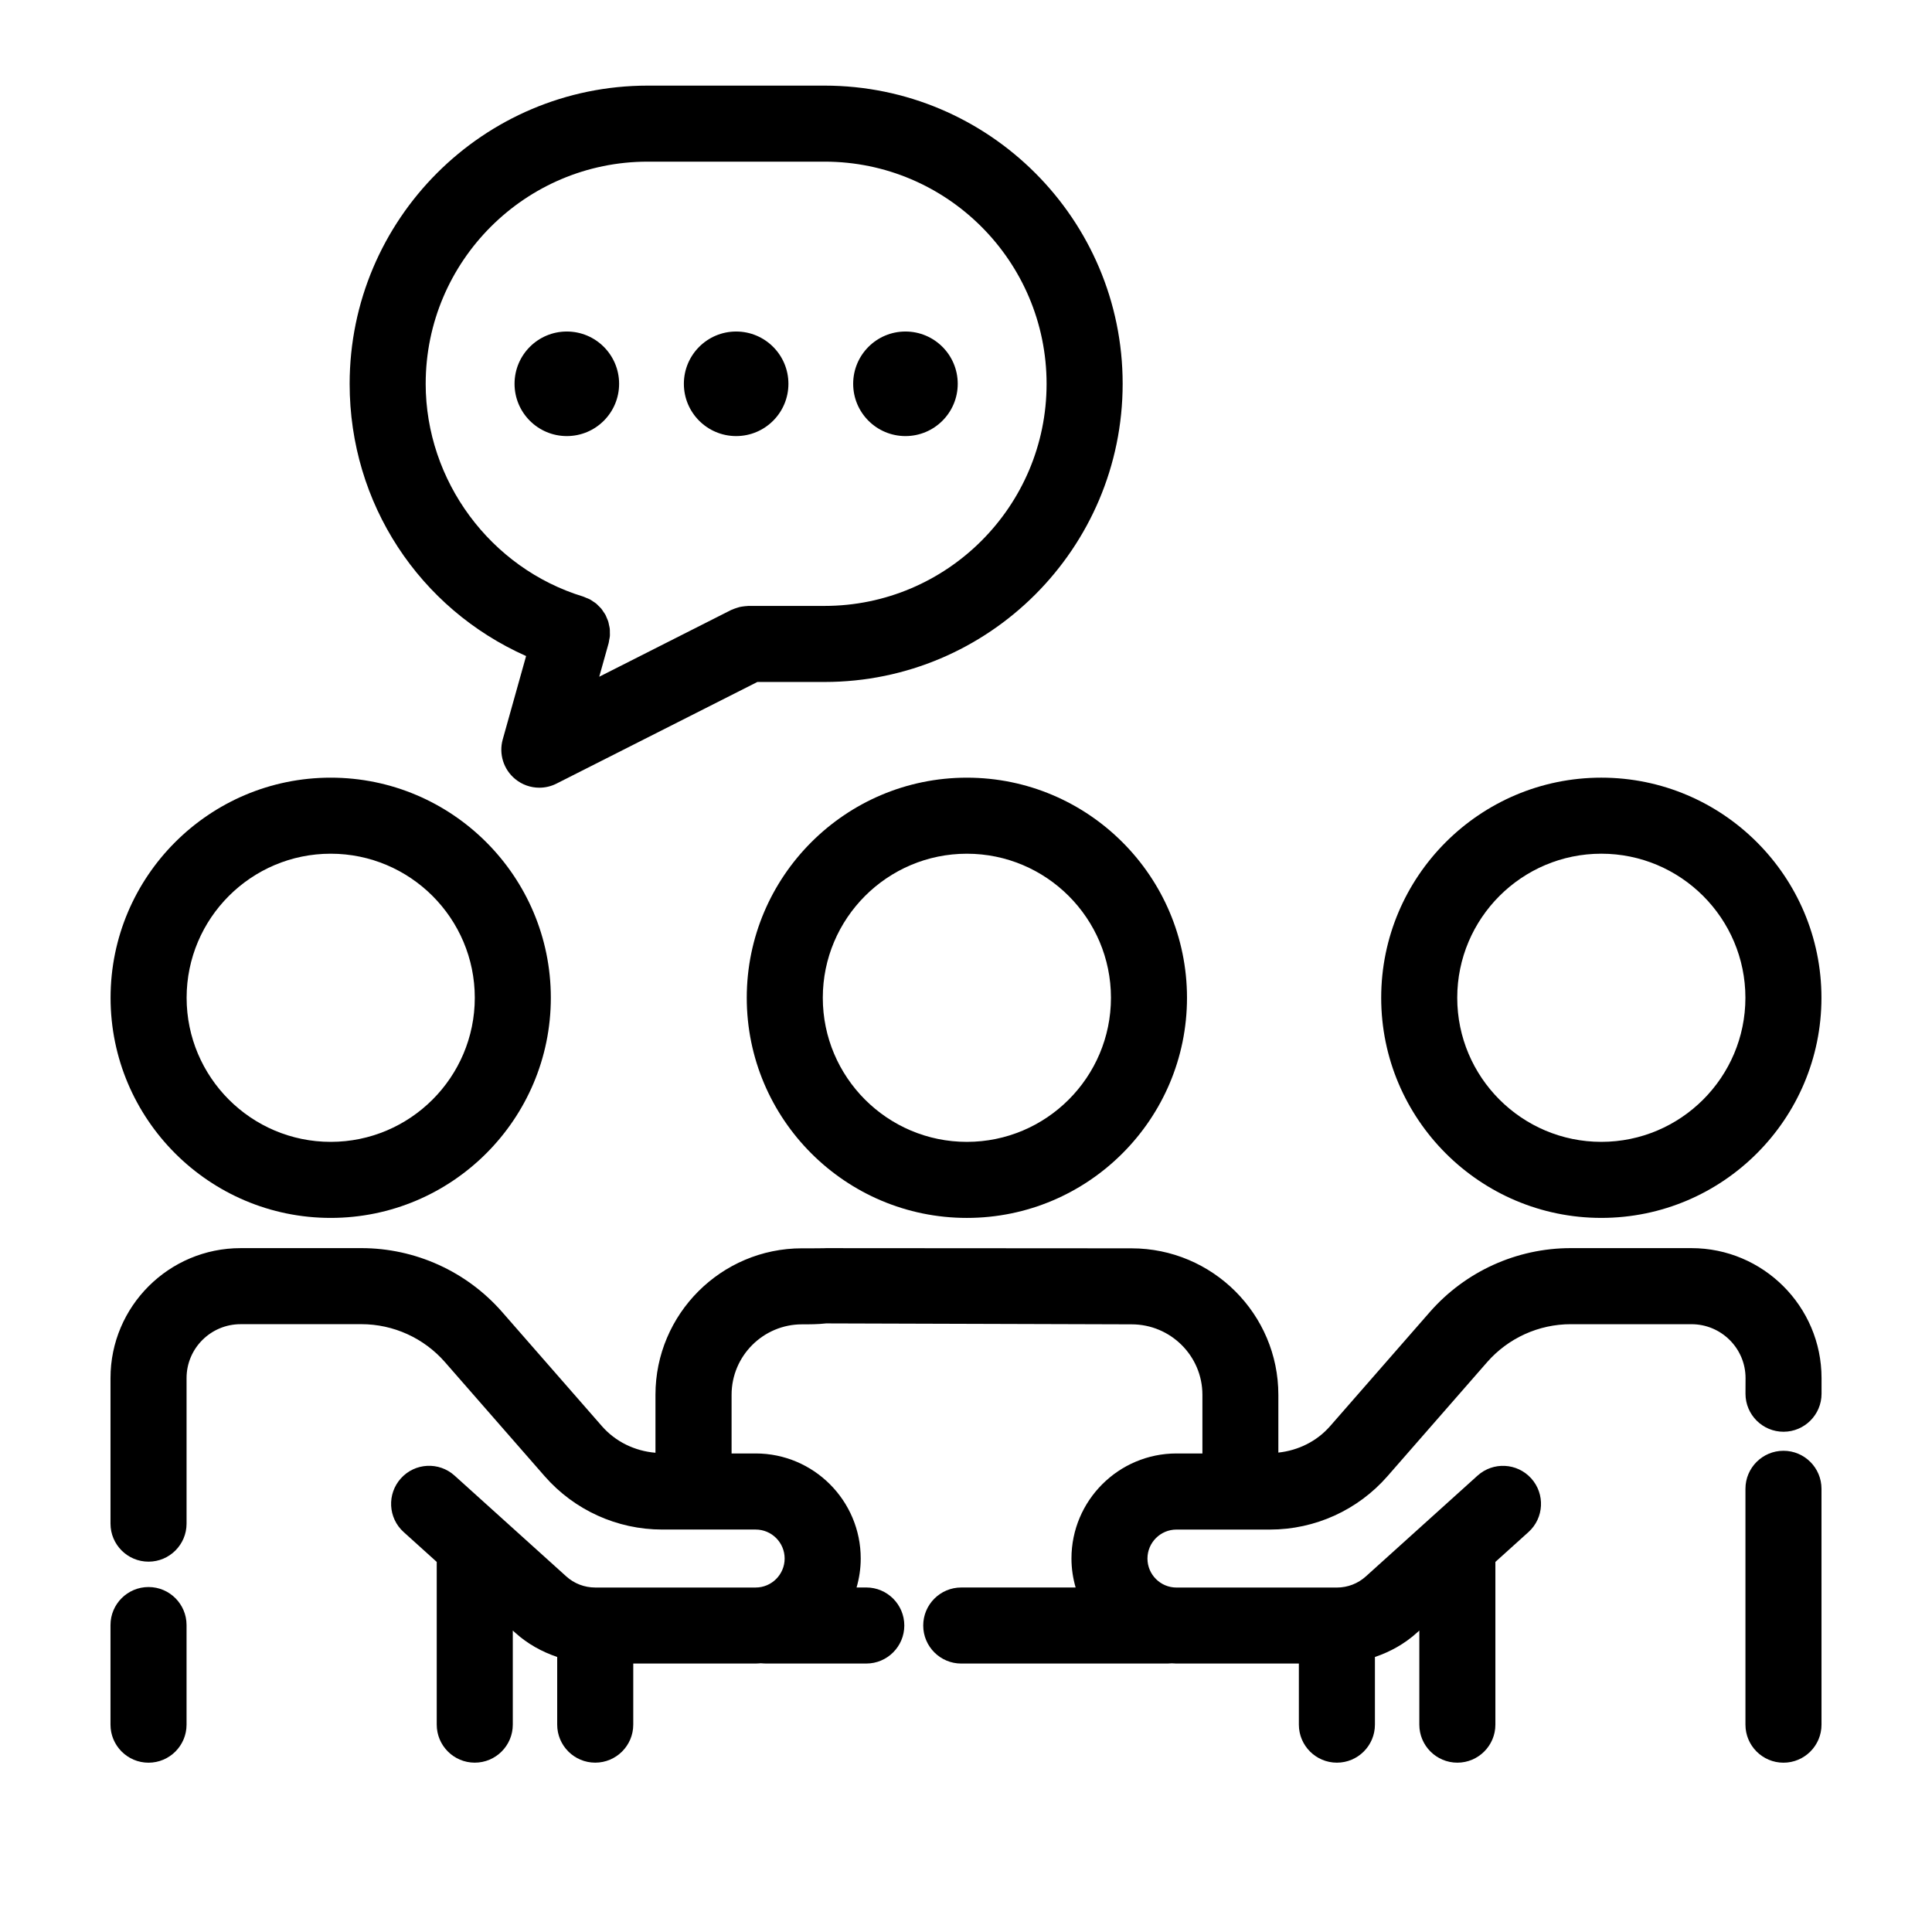
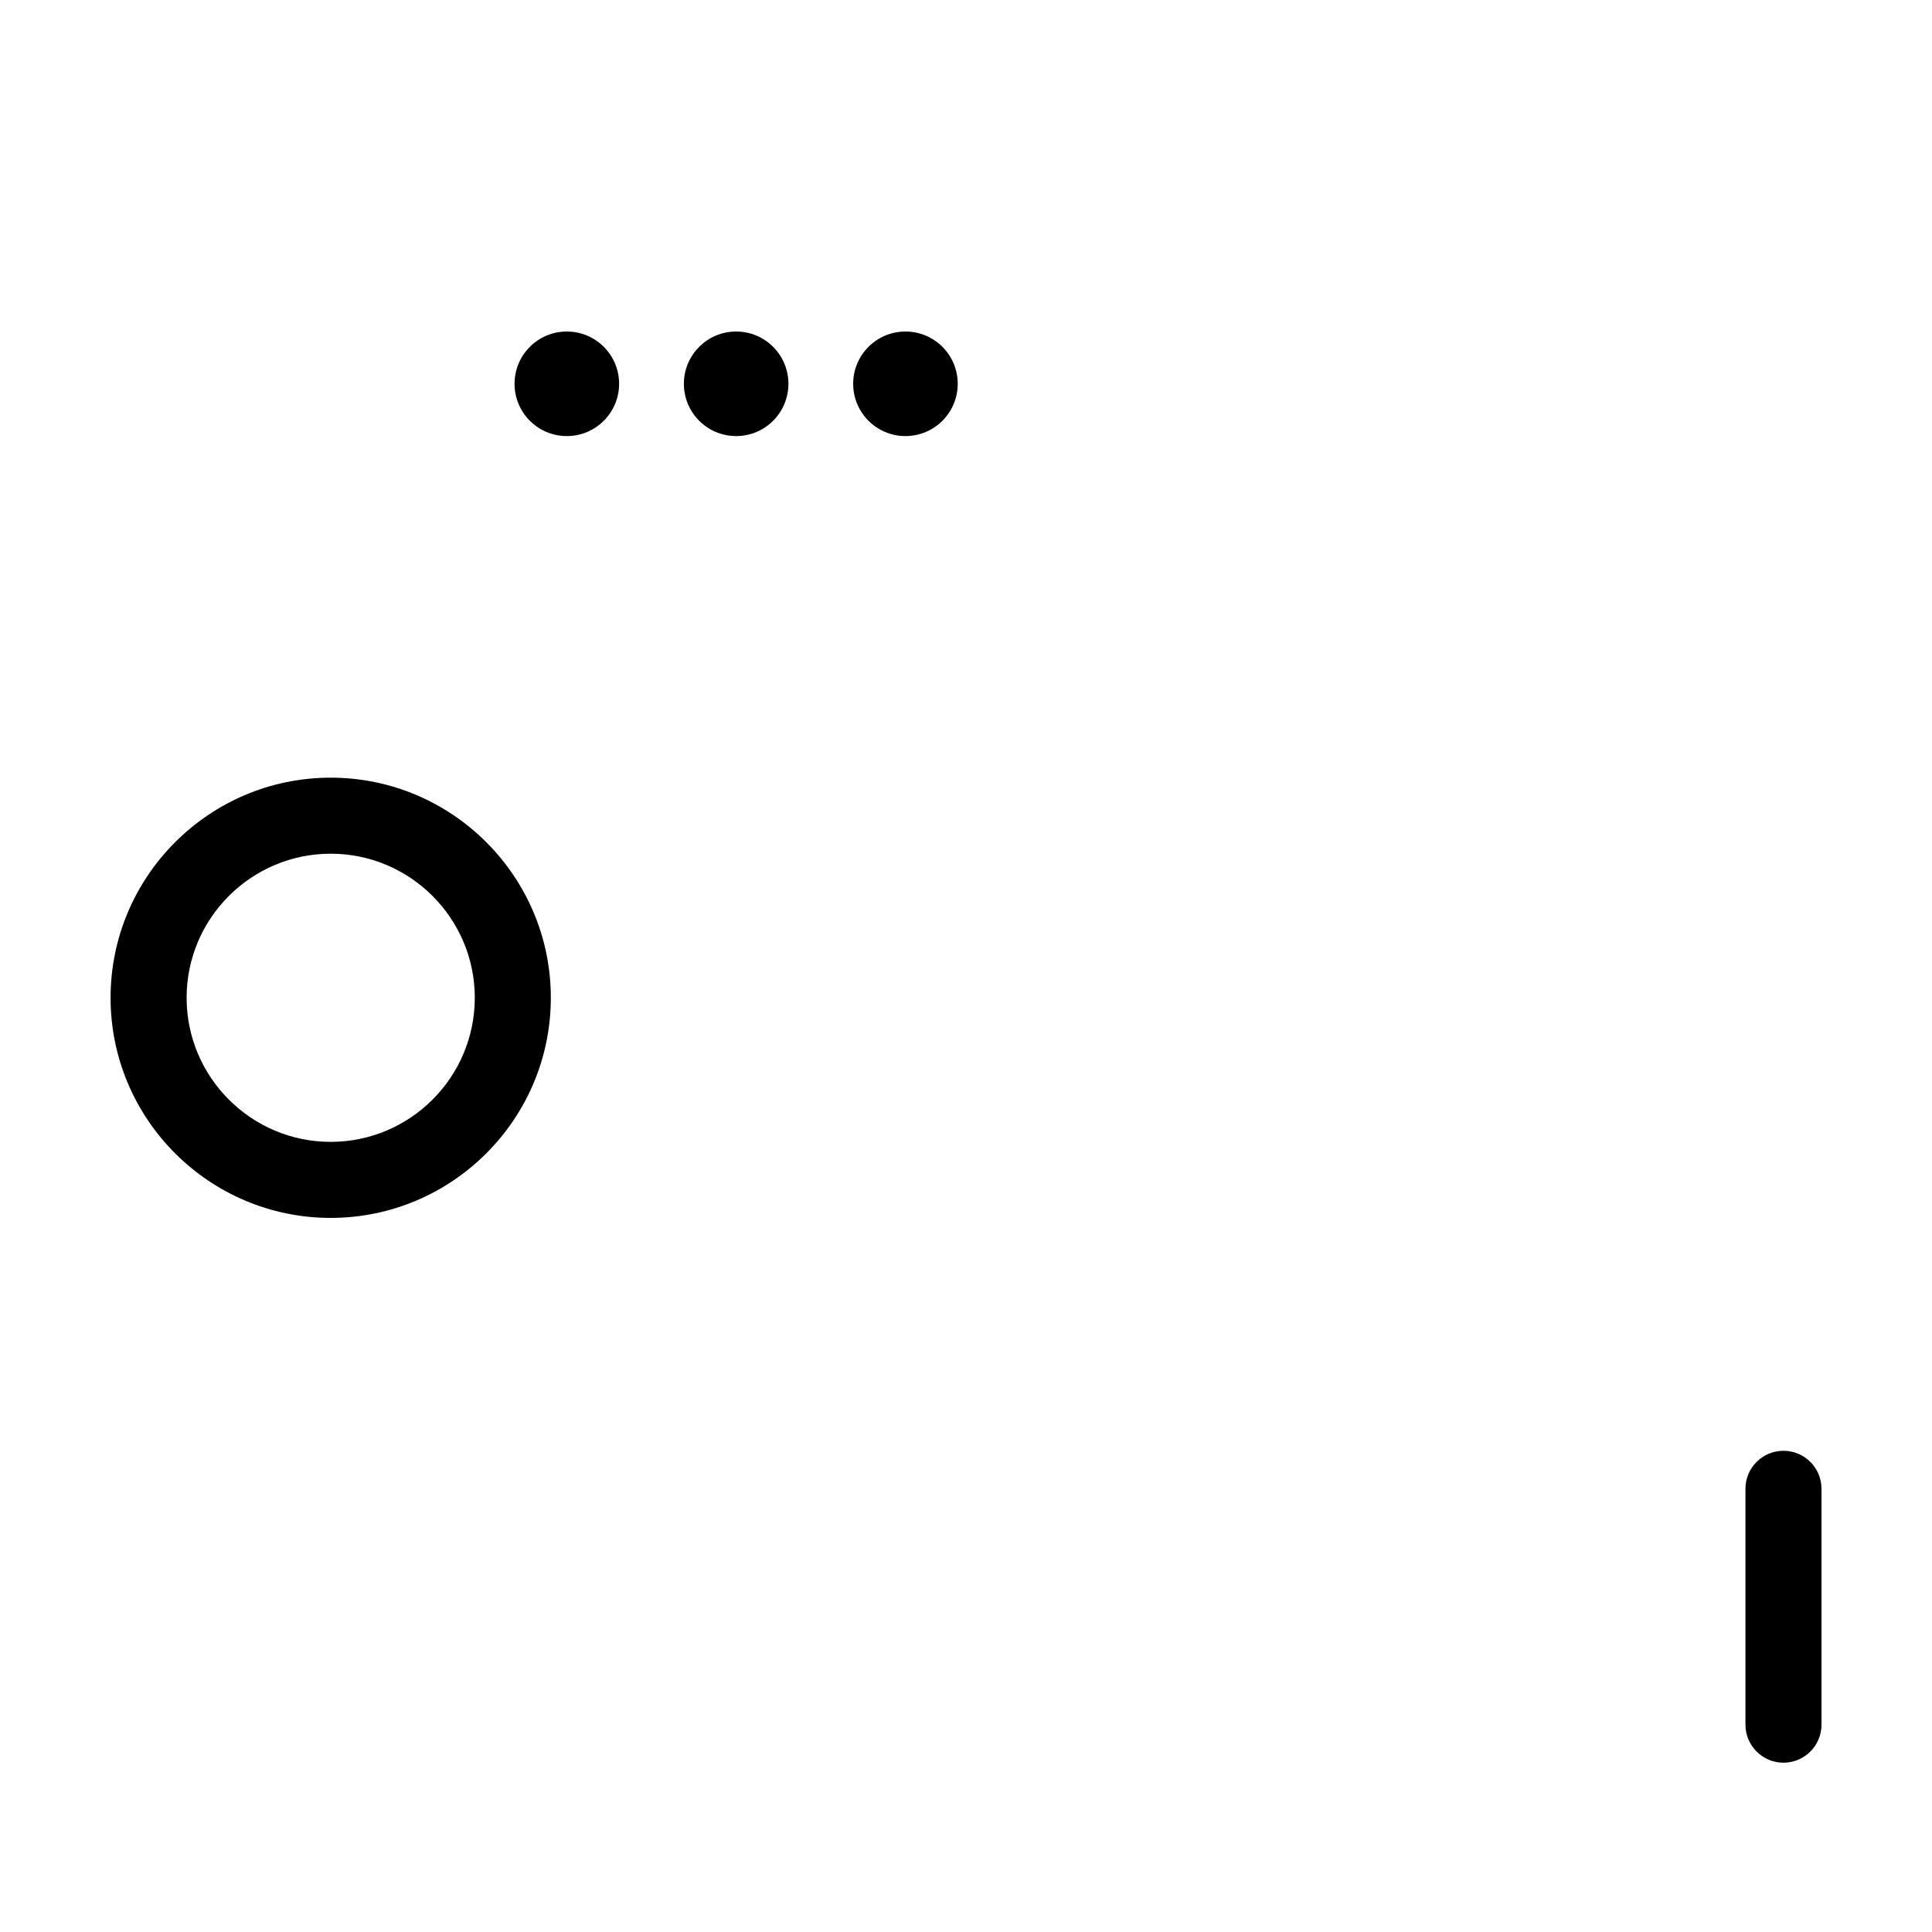
<svg xmlns="http://www.w3.org/2000/svg" fill="#000000" width="800px" height="800px" version="1.1" viewBox="144 144 512 512">
  <g>
-     <path d="m400.23 466.76c32.168 0 58.336-26.168 58.336-58.336 0-32.164-26.168-58.332-58.336-58.332-32.164 0-58.332 26.168-58.332 58.332 0 32.168 26.168 58.336 58.332 58.336zm0-96.516c21.055 0 38.184 17.125 38.184 38.18s-17.129 38.184-38.184 38.184c-21.055 0-38.18-17.129-38.18-38.184s17.125-38.18 38.18-38.18z" />
-     <path d="m510.03 408.42c0 32.168 26.168 58.336 58.336 58.336s58.336-26.168 58.336-58.336c0-32.164-26.168-58.332-58.336-58.332-32.172 0-58.336 26.168-58.336 58.332zm58.336-38.18c21.055 0 38.184 17.125 38.184 38.18s-17.129 38.184-38.184 38.184c-21.055 0-38.184-17.129-38.184-38.184s17.129-38.18 38.184-38.18z" />
    <path d="m616.64 528.47c-5.562 0-10.078 4.516-10.078 10.078v62.504c0 5.562 4.516 10.078 10.078 10.078s10.078-4.516 10.078-10.078l-0.004-62.504c0-5.562-4.512-10.078-10.074-10.078z" />
-     <path d="m592.24 474.77-31.965-0.004h-0.02c-14.324 0-27.945 6.191-37.367 16.973l-26.391 30.199c-3.527 4.035-8.449 6.445-13.719 7.012v-15.305c0-21.406-17.457-38.824-38.918-38.824l-80.945-0.051h-0.004c-0.23 0-0.465 0.012-0.695 0.023-1.285 0.035-5.684 0.035-5.688 0.023-21.406 0-38.824 17.418-38.824 38.824v15.355c-5.453-0.457-10.566-2.902-14.199-7.062l-26.391-30.191c-9.422-10.793-23.039-16.977-37.363-16.977h-0.02l-31.973 0.004c-19.012 0-34.473 15.441-34.473 34.43v38.578c0 5.562 4.516 10.078 10.078 10.078s10.078-4.516 10.078-10.078v-38.578c0-7.875 6.422-14.277 14.324-14.277l31.977-0.004h0.012c8.504 0 16.594 3.672 22.191 10.086l26.391 30.199c7.856 8.984 19.207 14.141 31.137 14.141h8.266c0.016 0 0.031 0.004 0.051 0.004 0.02 0 0.031-0.004 0.051-0.004h16.414c4.238 0 7.684 3.445 7.684 7.68 0 4.231-3.449 7.684-7.684 7.684h-42.527c-2.836 0-5.562-1.047-7.664-2.949l-29.594-26.707c-4.137-3.738-10.508-3.406-14.227 0.73-3.727 4.133-3.406 10.504 0.73 14.227l8.766 7.914v43.121c0 5.562 4.516 10.078 10.078 10.078s10.078-4.516 10.078-10.078v-24.934l0.672 0.605c3.238 2.926 7.039 5.027 11.094 6.398v17.93c0 5.562 4.516 10.078 10.078 10.078s10.078-4.516 10.078-10.078v-16.188h32.449c0.457 0 0.902-0.047 1.352-0.07 0.629 0.051 1.188 0.07 1.57 0.07h26.383c5.562 0 10.078-4.516 10.078-10.078s-4.516-10.078-10.078-10.078h-2.574c0.707-2.445 1.102-5.019 1.102-7.684 0-15.348-12.488-27.832-27.836-27.832h-6.387v-15.547c0-10.297 8.375-18.672 18.672-18.672 2.004 0 4.231 0 6.379-0.246l80.957 0.246c10.348 0 18.766 8.375 18.766 18.672v15.547h-6.867c-15.352 0-27.836 12.488-27.836 27.832 0 2.672 0.398 5.238 1.102 7.684l-30.309 0.004c-5.562 0-10.078 4.516-10.078 10.078s4.516 10.078 10.078 10.078h54.578c0.414 0 0.832-0.039 1.25-0.059 0.398 0.016 0.789 0.059 1.195 0.059h32.449v16.188c0 5.562 4.516 10.078 10.078 10.078s10.078-4.516 10.078-10.078v-17.93c4.055-1.371 7.856-3.473 11.09-6.398l0.676-0.609v24.938c0 5.562 4.516 10.078 10.078 10.078s10.078-4.516 10.078-10.078v-43.121l8.766-7.91c4.133-3.723 4.457-10.098 0.73-14.227-3.719-4.125-10.09-4.465-14.227-0.73l-29.598 26.707c-2.102 1.898-4.82 2.949-7.664 2.949h-42.527c-4.238 0-7.684-3.449-7.684-7.684 0-4.231 3.449-7.68 7.684-7.68h16.898c0.016 0 0.031 0.004 0.051 0.004s0.031-0.004 0.051-0.004h7.785c11.93 0 23.281-5.152 31.137-14.141l26.391-30.203c5.598-6.402 13.688-10.082 22.191-10.082h0.016l31.973 0.004c7.894 0 14.324 6.402 14.324 14.277l-0.016 4.144c0 5.562 4.516 10.078 10.078 10.078s10.078-4.516 10.078-10.078v-4.152c-0.016-18.988-15.477-34.43-34.488-34.43z" />
    <path d="m231.64 350.09c-32.168 0-58.336 26.168-58.336 58.332 0 32.168 26.168 58.336 58.336 58.336s58.336-26.168 58.336-58.336c0-32.164-26.168-58.332-58.336-58.332zm0 96.516c-21.055 0-38.184-17.129-38.184-38.184s17.129-38.18 38.184-38.18c21.055 0 38.184 17.125 38.184 38.18s-17.129 38.184-38.184 38.184z" />
-     <path d="m183.36 564.58c-5.562 0-10.078 4.516-10.078 10.078v26.395c0 5.562 4.516 10.078 10.078 10.078s10.078-4.516 10.078-10.078v-26.395c0-5.562-4.516-10.078-10.078-10.078z" />
-     <path d="m344.71 324.73h17.801c43.559 0 79.004-35.438 79.004-79.043 0-43.559-35.438-78.996-79.004-78.996h-46.855c-43.559 0-78.996 35.438-78.996 79.043 0 31.684 18.453 59.523 46.762 72.125l-6.191 22.094c-1.078 3.848 0.215 7.969 3.305 10.504 1.84 1.516 4.106 2.293 6.398 2.293 1.551 0 3.109-0.359 4.551-1.09zm-87.898-79.047c0-32.445 26.395-58.844 58.844-58.844h46.855c32.445-0.004 58.844 26.395 58.844 58.891 0 32.445-26.398 58.844-58.852 58.844h-20.203c-0.109 0-0.215 0.031-0.328 0.035-0.348 0.012-0.695 0.055-1.047 0.105-0.328 0.047-0.656 0.086-0.973 0.168-0.293 0.07-0.574 0.172-0.863 0.266-0.359 0.121-0.711 0.246-1.055 0.406-0.098 0.047-0.195 0.066-0.293 0.109l-34.938 17.68 2.488-8.887c0.082-0.293 0.102-0.586 0.156-0.883 0.066-0.344 0.152-0.68 0.176-1.023 0.023-0.324 0-0.637-0.004-0.945-0.004-0.344 0.012-0.691-0.031-1.027-0.035-0.316-0.125-0.625-0.191-0.938-0.07-0.324-0.121-0.648-0.215-0.961-0.102-0.312-0.246-0.598-0.371-0.902-0.125-0.293-0.23-0.59-0.383-0.871-0.16-0.293-0.367-0.559-0.555-0.836-0.176-0.258-0.328-0.52-0.527-0.762-0.223-0.266-0.48-0.5-0.727-0.742-0.215-0.211-0.414-0.438-0.648-0.629-0.277-0.227-0.59-0.406-0.891-0.605-0.25-0.168-0.488-0.348-0.754-0.488-0.316-0.168-0.664-0.289-1.008-0.422-0.262-0.105-0.504-0.242-0.781-0.328-24.566-7.492-41.727-30.672-41.727-56.41z" />
    <path d="m308.07 245.71c0 7.652-6.203 13.855-13.855 13.855s-13.855-6.203-13.855-13.855c0-7.652 6.203-13.855 13.855-13.855s13.855 6.203 13.855 13.855" />
    <path d="m352.94 245.71c0 7.652-6.203 13.855-13.852 13.855-7.652 0-13.855-6.203-13.855-13.855 0-7.652 6.203-13.855 13.855-13.855 7.648 0 13.852 6.203 13.852 13.855" />
    <path d="m397.81 245.71c0 7.652-6.203 13.855-13.855 13.855-7.652 0-13.855-6.203-13.855-13.855 0-7.652 6.203-13.855 13.855-13.855 7.652 0 13.855 6.203 13.855 13.855" />
  </g>
</svg>